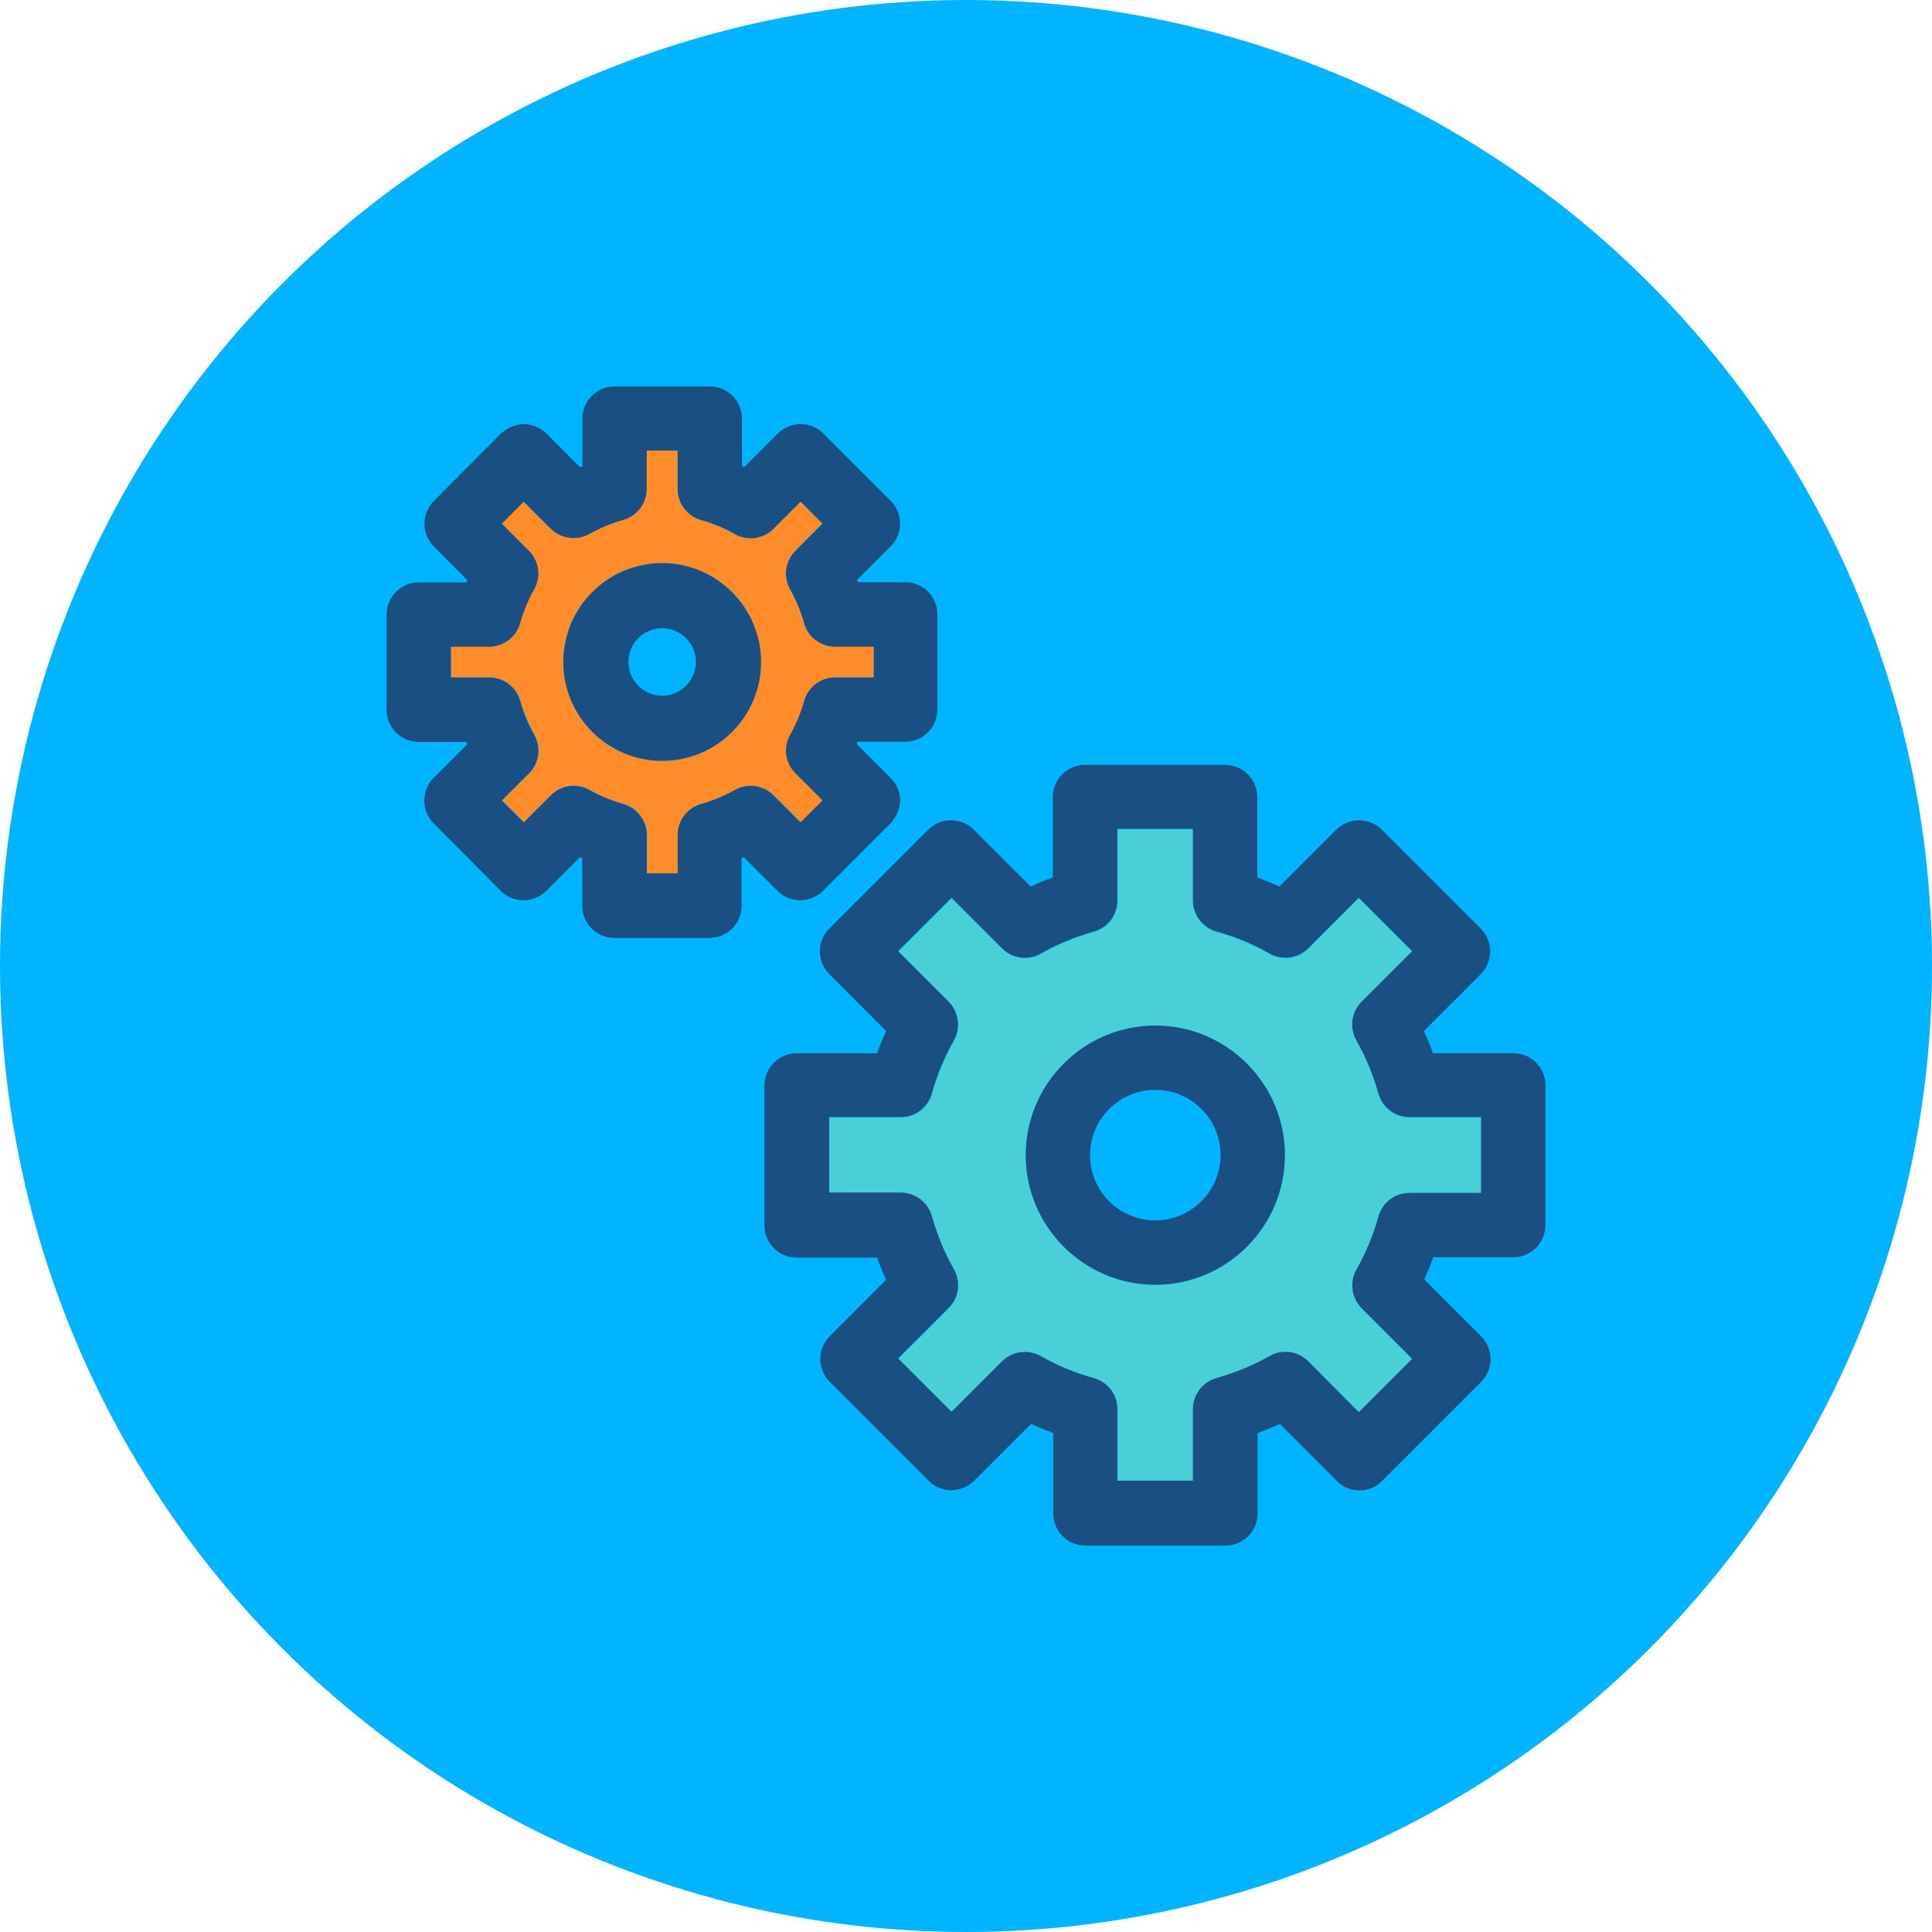
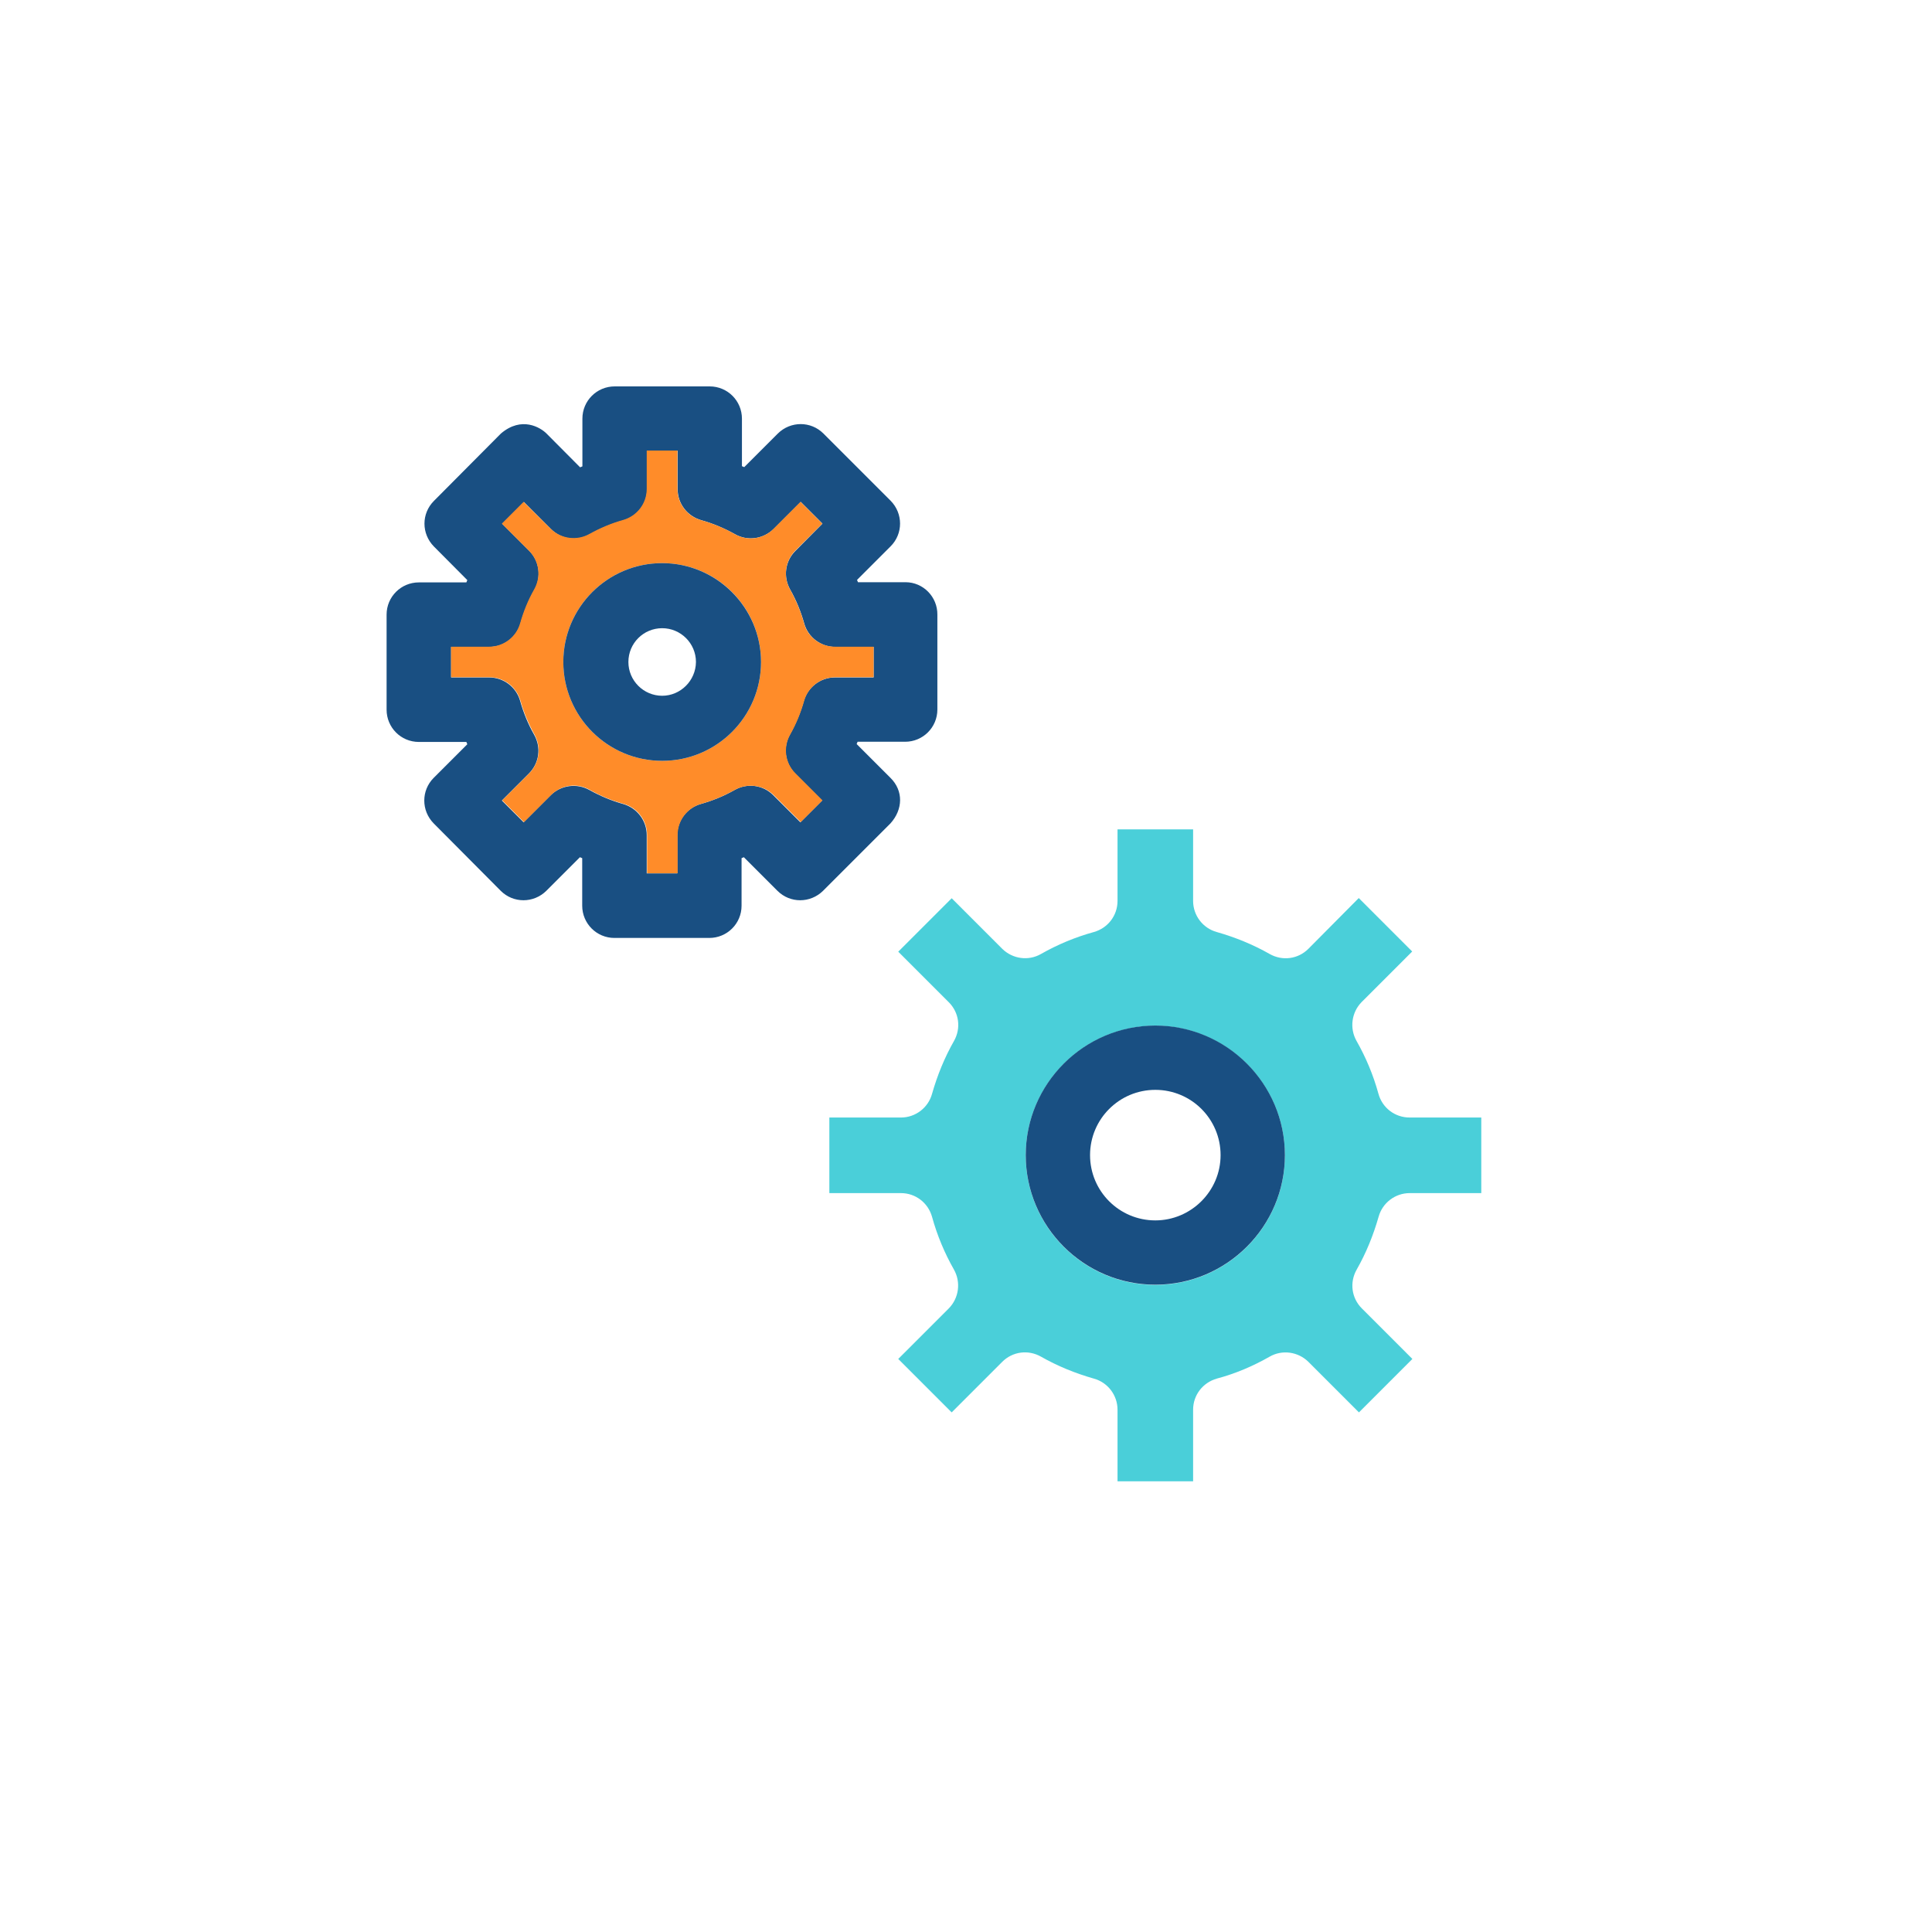
<svg xmlns="http://www.w3.org/2000/svg" width="300" height="300" viewBox="0 0 300 300" fill="none">
-   <circle cx="150" cy="150" r="150" fill="#00B4FF" />
  <g clip-path="url(#clip0_126_561)">
    <path d="M140.606 90.405H133.227C133.197 90.286 133.108 90.168 133.079 90.049L138.294 84.833C140.25 82.877 140.25 79.736 138.294 77.751L127.863 67.32C125.907 65.364 122.766 65.364 120.78 67.32L115.564 72.536C115.445 72.506 115.327 72.417 115.208 72.388V65.008C115.209 62.252 112.987 60 110.201 60H95.443C92.687 60 90.435 62.222 90.435 65.008V72.417C90.316 72.447 90.198 72.536 90.079 72.565L84.863 67.32C83.945 66.401 81.011 64.564 77.78 67.32L67.379 77.781C65.422 79.737 65.422 82.878 67.379 84.864L72.565 90.079C72.535 90.198 72.446 90.316 72.417 90.435H65.038C62.282 90.435 60.03 92.657 60.03 95.443V110.201C60.03 112.957 62.252 115.209 65.038 115.209H72.417C72.447 115.328 72.536 115.446 72.565 115.565L67.349 120.78C65.393 122.736 65.393 125.877 67.349 127.863L77.751 138.324C79.707 140.28 82.848 140.28 84.834 138.324L90.05 133.108C90.168 133.138 90.287 133.227 90.405 133.256V140.635C90.405 143.391 92.628 145.644 95.413 145.644H110.142C112.898 145.644 115.15 143.421 115.15 140.635V133.256C115.268 133.227 115.387 133.138 115.505 133.108L120.721 138.324C122.677 140.28 125.818 140.28 127.804 138.324L138.265 127.863C140.221 125.7 140.31 122.796 138.265 120.78L133.02 115.535C133.05 115.417 133.139 115.298 133.168 115.18H140.547C143.303 115.18 145.555 112.957 145.555 110.171V95.443C145.584 92.687 143.362 90.405 140.606 90.405ZM135.597 105.193H129.641C127.389 105.193 125.433 106.704 124.811 108.867C124.307 110.675 123.566 112.424 122.647 114.083C121.551 116.039 121.877 118.498 123.447 120.099L127.656 124.307L124.277 127.685L120.069 123.477C118.469 121.877 116.039 121.551 114.053 122.677C112.394 123.626 110.616 124.337 108.837 124.84C106.674 125.433 105.163 127.419 105.163 129.671V135.627H100.422V129.671C100.422 127.419 98.91 125.463 96.747 124.84C94.939 124.337 93.191 123.596 91.531 122.677C89.575 121.581 87.116 121.907 85.516 123.477L81.307 127.685L77.929 124.307L82.137 120.099C83.737 118.498 84.063 116.068 82.937 114.083C81.989 112.424 81.278 110.645 80.774 108.867C80.181 106.704 78.196 105.193 75.943 105.193H70.046V100.451H76.003C78.284 100.451 80.211 98.939 80.833 96.776C81.337 94.969 82.077 93.22 82.996 91.561C84.093 89.605 83.767 87.145 82.196 85.545L77.988 81.337L81.366 77.958L85.575 82.166C87.175 83.767 89.605 84.093 91.59 82.966C93.25 82.018 94.998 81.307 96.806 80.803C98.969 80.21 100.481 78.225 100.481 75.943V69.987H105.222V75.943C105.222 78.225 106.733 80.152 108.897 80.774C110.704 81.278 112.453 82.018 114.112 82.937C116.068 84.063 118.528 83.707 120.128 82.137L124.336 77.929L127.715 81.307L123.507 85.545C121.906 87.145 121.58 89.575 122.707 91.561C123.655 93.22 124.366 94.998 124.87 96.776C125.463 98.939 127.448 100.451 129.7 100.451H135.657V105.192L135.597 105.193Z" fill="#194F82" />
    <path d="M124.84 96.747C124.336 94.939 123.595 93.191 122.677 91.531C121.58 89.575 121.906 87.116 123.477 85.515L127.685 81.307L124.306 77.929L120.098 82.137C118.498 83.737 116.068 84.063 114.083 82.937C112.423 81.988 110.645 81.277 108.867 80.774C106.704 80.181 105.192 78.195 105.192 75.943V69.957H100.422V75.914C100.422 78.195 98.91 80.122 96.747 80.744C94.939 81.248 93.191 81.988 91.531 82.907C89.575 84.004 87.116 83.678 85.516 82.107L81.307 77.929L77.929 81.307L82.137 85.515C83.737 87.116 84.063 89.546 82.937 91.531C81.989 93.191 81.278 94.969 80.774 96.747C80.181 98.91 78.196 100.421 75.943 100.421H70.046V105.163H76.003C78.284 105.163 80.211 106.674 80.833 108.837C81.337 110.645 82.077 112.394 82.996 114.053C84.093 116.009 83.767 118.469 82.196 120.069L77.988 124.277L81.366 127.656L85.575 123.447C87.175 121.847 89.605 121.521 91.59 122.647C93.25 123.596 95.028 124.307 96.806 124.811C98.969 125.403 100.481 127.389 100.481 129.641V135.597H105.222V129.641C105.222 127.389 106.733 125.433 108.897 124.811C110.704 124.307 112.453 123.566 114.112 122.647C116.068 121.551 118.528 121.877 120.128 123.447L124.336 127.656L127.715 124.277L123.507 120.069C121.906 118.469 121.58 116.039 122.707 114.053C123.655 112.394 124.366 110.616 124.87 108.837C125.463 106.674 127.448 105.163 129.7 105.163H135.657V100.421H129.7C127.389 100.451 125.403 98.91 124.84 96.747ZM102.822 118.143C94.346 118.143 87.471 111.267 87.471 102.792C87.471 94.316 94.346 87.441 102.822 87.441C111.297 87.441 118.172 94.316 118.172 102.792C118.172 111.297 111.267 118.143 102.822 118.143Z" fill="#FF8C29" />
    <path d="M102.822 87.442C94.346 87.442 87.471 94.317 87.471 102.793C87.471 111.268 94.346 118.143 102.822 118.143C111.297 118.143 118.172 111.268 118.172 102.793C118.172 94.346 111.267 87.442 102.822 87.442ZM102.822 108.038C99.947 108.038 97.577 105.697 97.577 102.793C97.577 99.889 99.918 97.547 102.822 97.547C105.696 97.547 108.067 99.889 108.067 102.793C108.038 105.697 105.667 108.038 102.822 108.038Z" fill="#194F82" />
    <path d="M214.04 169.825C213.24 166.921 212.084 164.165 210.632 161.617C209.536 159.661 209.861 157.201 211.432 155.601L219.285 147.748L210.987 139.45L203.164 147.333C201.563 148.933 199.133 149.259 197.148 148.133C194.599 146.681 191.843 145.555 188.939 144.725C186.776 144.132 185.265 142.147 185.265 139.895V128.782H173.529V139.895C173.529 142.147 172.048 144.103 169.855 144.725C166.951 145.525 164.195 146.681 161.646 148.133C159.69 149.259 157.231 148.904 155.63 147.333L147.777 139.48L139.48 147.778L147.333 155.631C148.933 157.231 149.259 159.661 148.133 161.646C146.68 164.195 145.555 166.951 144.725 169.855C144.132 172.018 142.147 173.53 139.895 173.53H128.782V185.265H139.895C142.147 185.265 144.103 186.747 144.725 188.94C145.525 191.844 146.681 194.6 148.133 197.148C149.229 199.104 148.903 201.564 147.333 203.164L139.48 211.017L147.777 219.315L155.63 211.462C157.231 209.861 159.661 209.535 161.646 210.662C164.195 212.114 166.951 213.24 169.855 214.07C172.018 214.662 173.529 216.648 173.529 218.9V230.013H185.265V218.9C185.265 216.618 186.776 214.692 188.939 214.07C191.843 213.299 194.599 212.114 197.148 210.662C199.104 209.535 201.563 209.891 203.164 211.462L211.017 219.315L219.314 211.017L211.461 203.164C209.861 201.564 209.535 199.134 210.661 197.148C212.114 194.6 213.239 191.844 214.069 188.94C214.662 186.776 216.647 185.265 218.899 185.265H230.012V173.53H218.899C216.589 173.53 214.633 172.018 214.04 169.825ZM179.397 199.519C168.314 199.519 159.276 190.481 159.276 179.397C159.276 168.314 168.314 159.276 179.397 159.276C190.481 159.276 199.519 168.314 199.519 179.397C199.519 190.481 190.48 199.519 179.397 199.519Z" fill="#4ACFD9" />
    <path d="M179.398 159.246C168.314 159.246 159.276 168.284 159.276 179.367C159.276 190.451 168.314 199.489 179.398 199.489C190.481 199.489 199.519 190.451 199.519 179.367C199.519 168.284 190.48 159.246 179.398 159.246ZM179.398 189.502C173.797 189.502 169.263 184.968 169.263 179.367C169.263 173.767 173.797 169.232 179.398 169.232C184.998 169.232 189.532 173.767 189.532 179.367C189.532 184.968 184.939 189.502 179.398 189.502Z" fill="#194F82" />
-     <path d="M234.962 163.543H222.515C222.101 162.387 221.627 161.232 221.093 160.105L229.924 151.274C231.88 149.318 231.88 146.177 229.924 144.191L214.573 128.84C212.617 126.884 209.476 126.884 207.491 128.84L198.659 137.672C197.533 137.138 196.407 136.694 195.222 136.249V123.773C195.222 121.017 192.999 118.765 190.214 118.765H168.492C165.736 118.765 163.483 120.988 163.483 123.773V136.249C162.328 136.664 161.172 137.138 160.046 137.672L151.215 128.84C149.259 126.884 146.118 126.884 144.132 128.84L128.781 144.191C126.825 146.147 126.825 149.288 128.781 151.274L137.612 160.105C137.079 161.232 136.634 162.357 136.19 163.543H123.714C120.958 163.543 118.706 165.765 118.706 168.551V190.273C118.706 193.029 120.928 195.281 123.714 195.281H136.19C136.605 196.437 137.079 197.593 137.613 198.719L128.841 207.491C126.885 209.447 126.885 212.588 128.841 214.573L144.192 229.924C146.148 231.88 149.289 231.88 151.275 229.924L160.106 221.093C161.232 221.626 162.358 222.071 163.543 222.515V234.991C163.543 237.747 165.766 239.999 168.552 239.999H190.274C193.03 239.999 195.282 237.777 195.282 234.991V222.515C196.437 222.1 197.593 221.626 198.719 221.093L207.551 229.924C209.596 232.058 212.944 231.791 214.634 229.924L229.984 214.573C231.94 212.617 231.94 209.476 229.984 207.491L221.153 198.659C221.687 197.533 222.131 196.407 222.575 195.222H234.963C237.719 195.222 239.971 192.999 239.971 190.214V168.491C239.97 165.765 237.748 163.543 234.962 163.543ZM229.983 185.235H218.871C216.589 185.235 214.662 186.717 214.04 188.91C213.24 191.814 212.084 194.57 210.633 197.119C209.536 199.075 209.862 201.534 211.432 203.134L219.285 210.987L210.988 219.285L203.135 211.372C201.534 209.772 199.104 209.446 197.119 210.572C194.57 212.025 191.814 213.151 188.91 213.98C186.747 214.573 185.236 216.558 185.236 218.81V229.923H173.501V218.811C173.501 216.529 172.019 214.603 169.826 213.981C166.922 213.181 164.166 212.025 161.617 210.573C159.661 209.476 157.202 209.802 155.602 211.373L147.749 219.226L139.451 210.928L147.304 203.075C148.904 201.475 149.23 199.045 148.104 197.059C146.652 194.511 145.526 191.755 144.696 188.851C144.103 186.688 142.118 185.176 139.866 185.176H128.752V173.441H139.865C142.117 173.441 144.073 171.959 144.695 169.766C145.495 166.862 146.651 164.106 148.103 161.558C149.199 159.602 148.873 157.142 147.303 155.542L139.45 147.689L147.748 139.391L155.601 147.244C157.201 148.845 159.631 149.17 161.616 148.044C164.165 146.592 166.921 145.466 169.825 144.636C171.988 144.044 173.5 142.058 173.5 139.806V128.693H185.235V139.806C185.235 142.058 186.746 144.014 188.909 144.636C191.813 145.407 194.57 146.592 197.118 148.044C199.074 149.141 201.534 148.815 203.134 147.244L210.987 139.391L219.285 147.689L211.432 155.542C209.831 157.142 209.505 159.572 210.632 161.558C212.084 164.106 213.21 166.862 214.039 169.766C214.632 171.93 216.617 173.441 218.87 173.441H229.982V185.235H229.983Z" fill="#194F82" />
  </g>
  <defs>
    <clipPath id="clip0_126_561">
      <rect width="180" height="180" fill="white" transform="translate(60 60)" />
    </clipPath>
  </defs>
</svg>